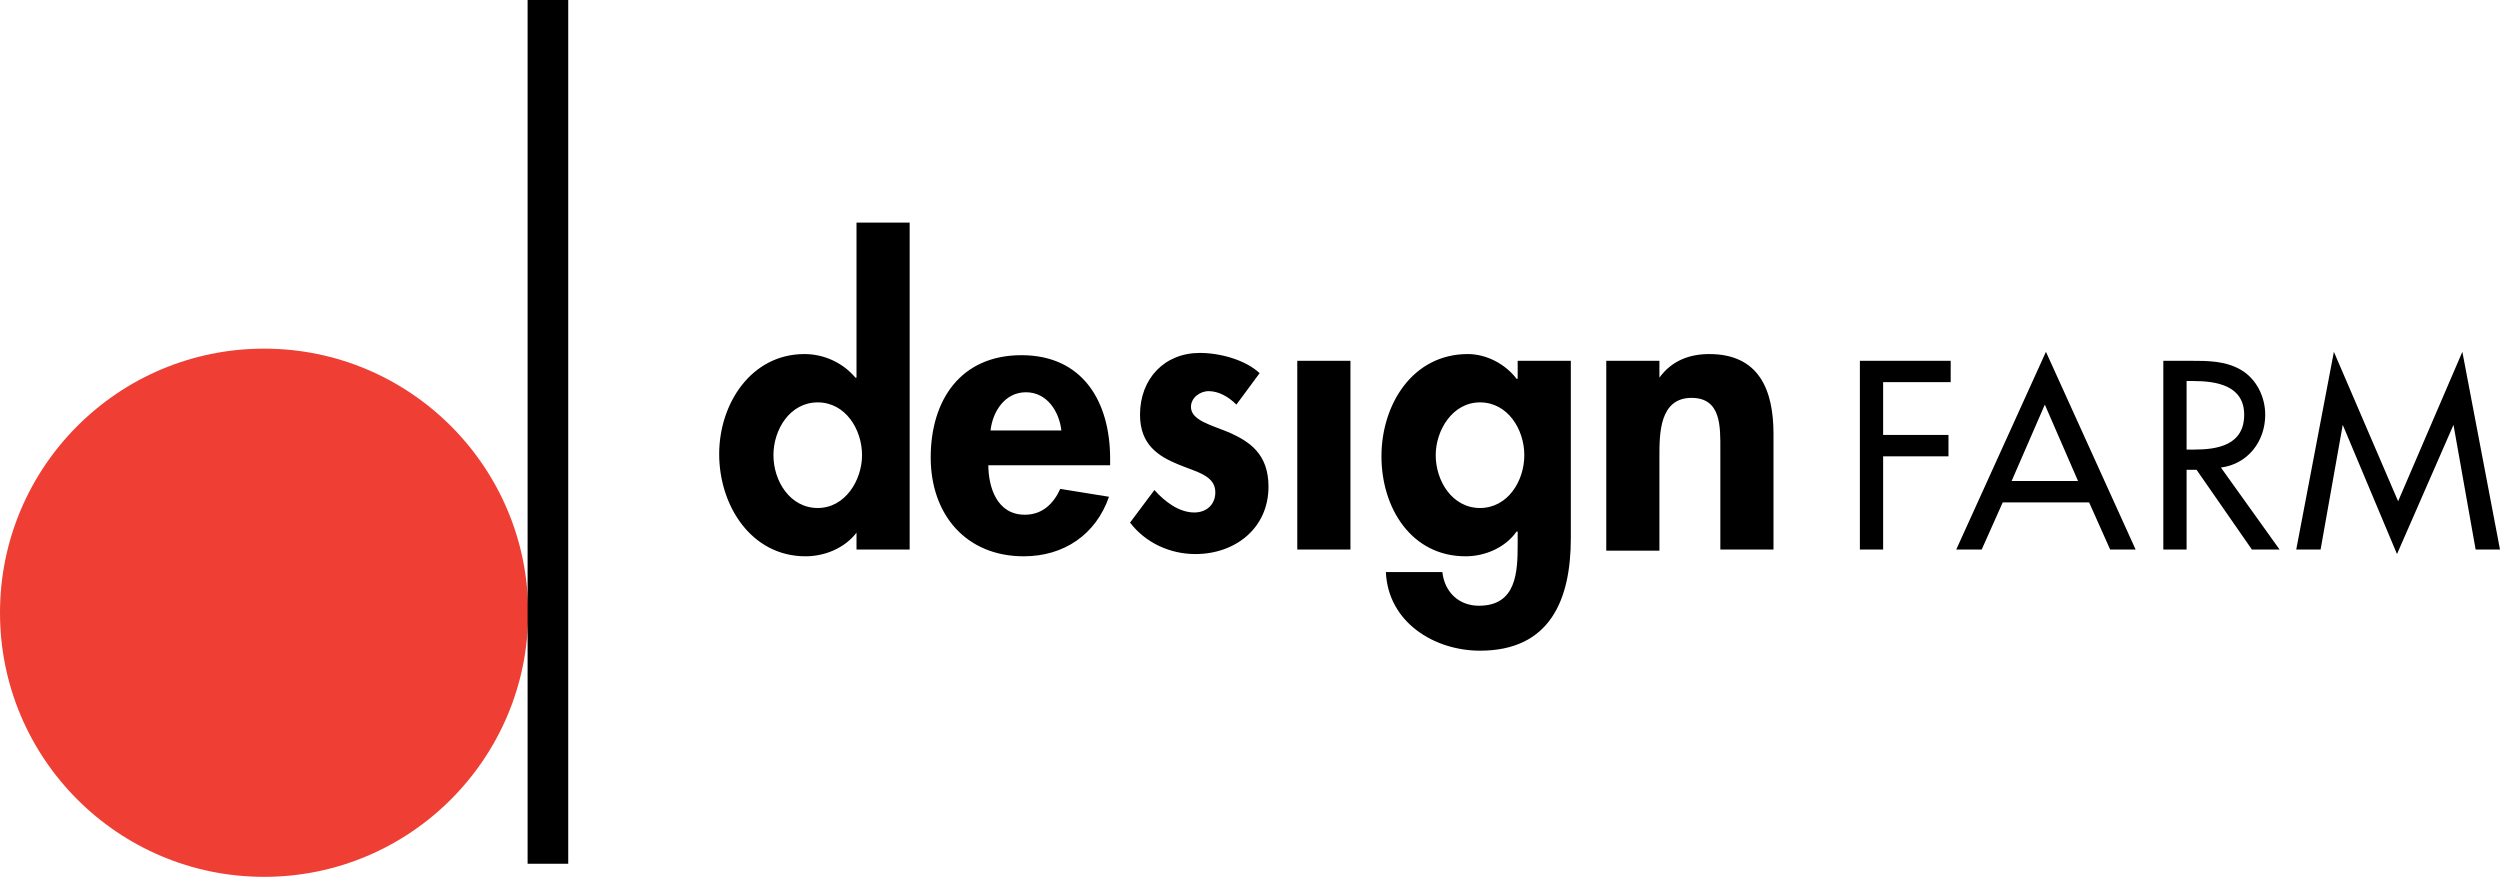
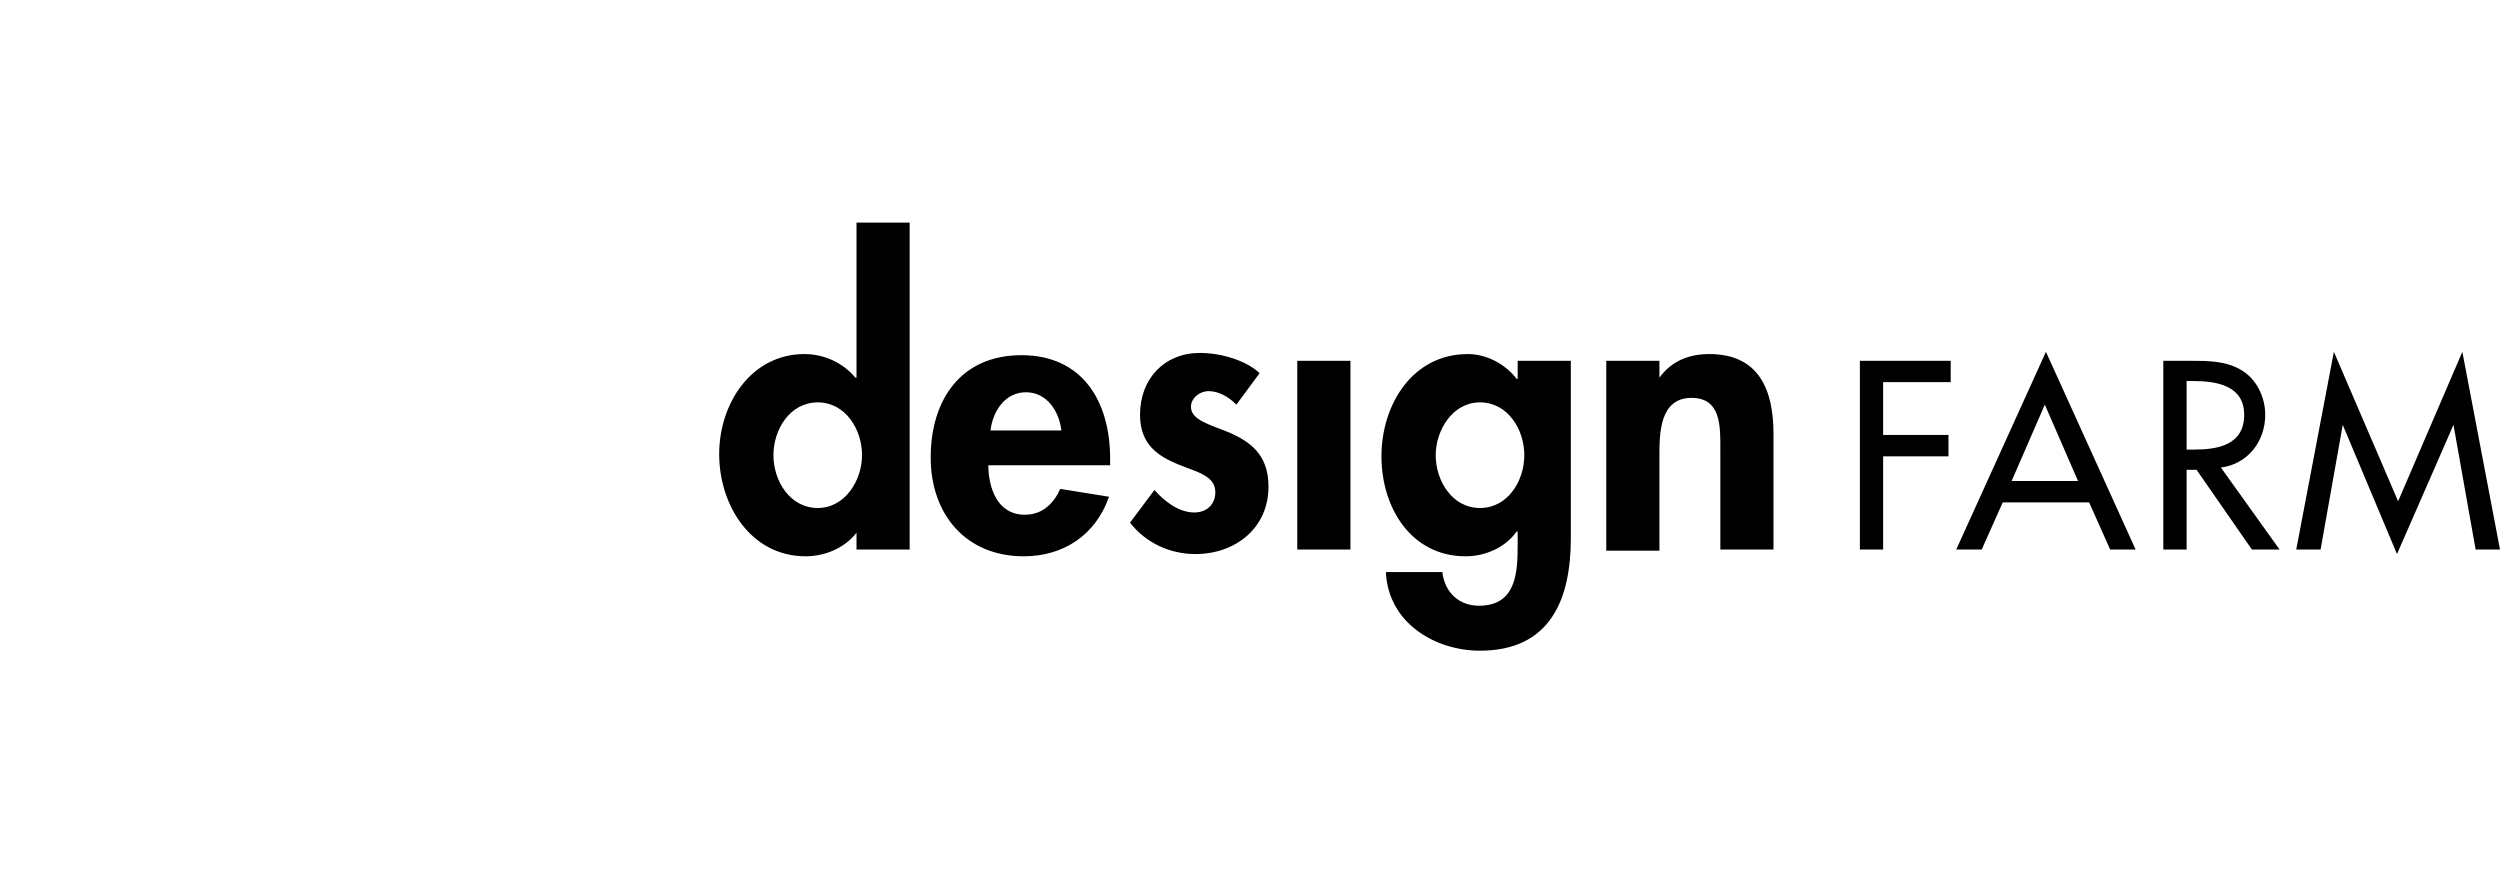
<svg xmlns="http://www.w3.org/2000/svg" width="146" height="52" viewBox="0 0 146 52" fill="none">
  <path d="M50.02 31.11C49.309 32.029 48.144 32.488 47.045 32.488C43.876 32.488 42 29.535 42 26.517C42 23.564 43.876 20.677 46.98 20.677C48.144 20.677 49.244 21.202 49.955 22.055H50.02V13H53.124V32.094H50.02V31.11ZM50.343 26.583C50.343 25.073 49.373 23.499 47.756 23.499C46.139 23.499 45.169 25.073 45.169 26.583C45.169 28.092 46.139 29.667 47.756 29.667C49.373 29.667 50.343 28.026 50.343 26.583ZM57.716 27.108C57.716 28.486 58.234 30.06 59.851 30.06C60.886 30.06 61.532 29.404 61.92 28.551L64.766 29.011C63.99 31.241 62.114 32.488 59.786 32.488C56.423 32.488 54.353 30.06 54.353 26.714C54.353 23.367 56.099 20.743 59.657 20.743C63.214 20.743 64.831 23.433 64.831 26.779V27.173H57.716L57.716 27.108ZM61.985 25.139C61.856 24.024 61.144 22.908 59.915 22.908C58.687 22.908 57.975 24.024 57.846 25.139H61.985ZM72.204 23.63C71.751 23.171 71.169 22.843 70.587 22.843C70.07 22.843 69.552 23.236 69.552 23.761C69.552 24.549 70.716 24.811 71.816 25.27C72.98 25.795 74.08 26.517 74.08 28.42C74.08 30.848 72.139 32.357 69.811 32.357C68.323 32.357 66.9 31.701 65.995 30.52L67.418 28.617C68 29.273 68.841 29.929 69.746 29.929C70.458 29.929 70.975 29.47 70.975 28.748C70.975 27.764 69.876 27.567 68.776 27.108C67.677 26.648 66.577 25.992 66.577 24.221C66.577 22.121 68 20.611 70.07 20.611C71.234 20.611 72.721 21.005 73.562 21.793L72.204 23.63ZM78.866 32.094H75.761V21.071H78.866V32.094ZM91.736 31.438C91.736 35.047 90.507 38 86.433 38C83.781 38 81.065 36.36 80.935 33.407H84.234C84.363 34.588 85.204 35.375 86.368 35.375C88.567 35.375 88.632 33.407 88.632 31.766V31.045H88.567C87.92 31.963 86.756 32.488 85.592 32.488C82.423 32.488 80.677 29.667 80.677 26.648C80.677 23.63 82.488 20.677 85.721 20.677C86.821 20.677 87.92 21.268 88.567 22.121H88.632V21.071H91.736V31.438ZM89.02 26.583C89.02 25.073 88.05 23.499 86.433 23.499C84.816 23.499 83.846 25.139 83.846 26.583C83.846 28.092 84.816 29.667 86.433 29.667C88.05 29.667 89.02 28.092 89.02 26.583ZM96.91 22.055C97.622 21.071 98.657 20.677 99.821 20.677C102.731 20.677 103.572 22.777 103.572 25.336V32.094H100.468V26.255C100.468 24.942 100.532 23.236 98.786 23.236C96.91 23.236 96.91 25.336 96.91 26.648V32.16H93.806V21.071H96.91V22.055ZM109.975 22.318V25.402H113.791V26.648H109.975V32.094H108.617V21.071H113.92V22.318H109.975ZM116.96 29.339L115.731 32.094H114.244L119.483 20.546L124.721 32.094H123.234L122.005 29.339H116.96ZM119.418 23.63L117.478 28.092H121.358L119.418 23.63ZM133.129 32.094H131.512L128.279 27.436H127.697V32.094H126.338V21.071H127.955C128.925 21.071 129.96 21.071 130.866 21.596C131.771 22.121 132.289 23.171 132.289 24.221C132.289 25.795 131.254 27.108 129.701 27.304L133.129 32.094ZM127.697 26.255H128.149C129.507 26.255 131.06 25.992 131.06 24.221C131.06 22.514 129.443 22.252 128.085 22.252H127.697V26.255ZM136.816 24.811L135.522 32.094H134.1L136.299 20.546L140.05 29.273L143.801 20.546L146 32.094H144.577L143.284 24.811L139.985 32.357L136.816 24.811Z" fill="black" />
-   <path d="M15.424 51.208C23.942 51.208 30.847 44.303 30.847 35.784C30.847 27.266 23.942 20.361 15.424 20.361C6.905 20.361 0 27.266 0 35.784C0 44.303 6.905 51.208 15.424 51.208Z" fill="#EF3E33" />
-   <path d="M30.812 0H33.185V50.443H30.812V0Z" fill="black" />
+   <path d="M30.812 0H33.185V50.443V0Z" fill="black" />
</svg>